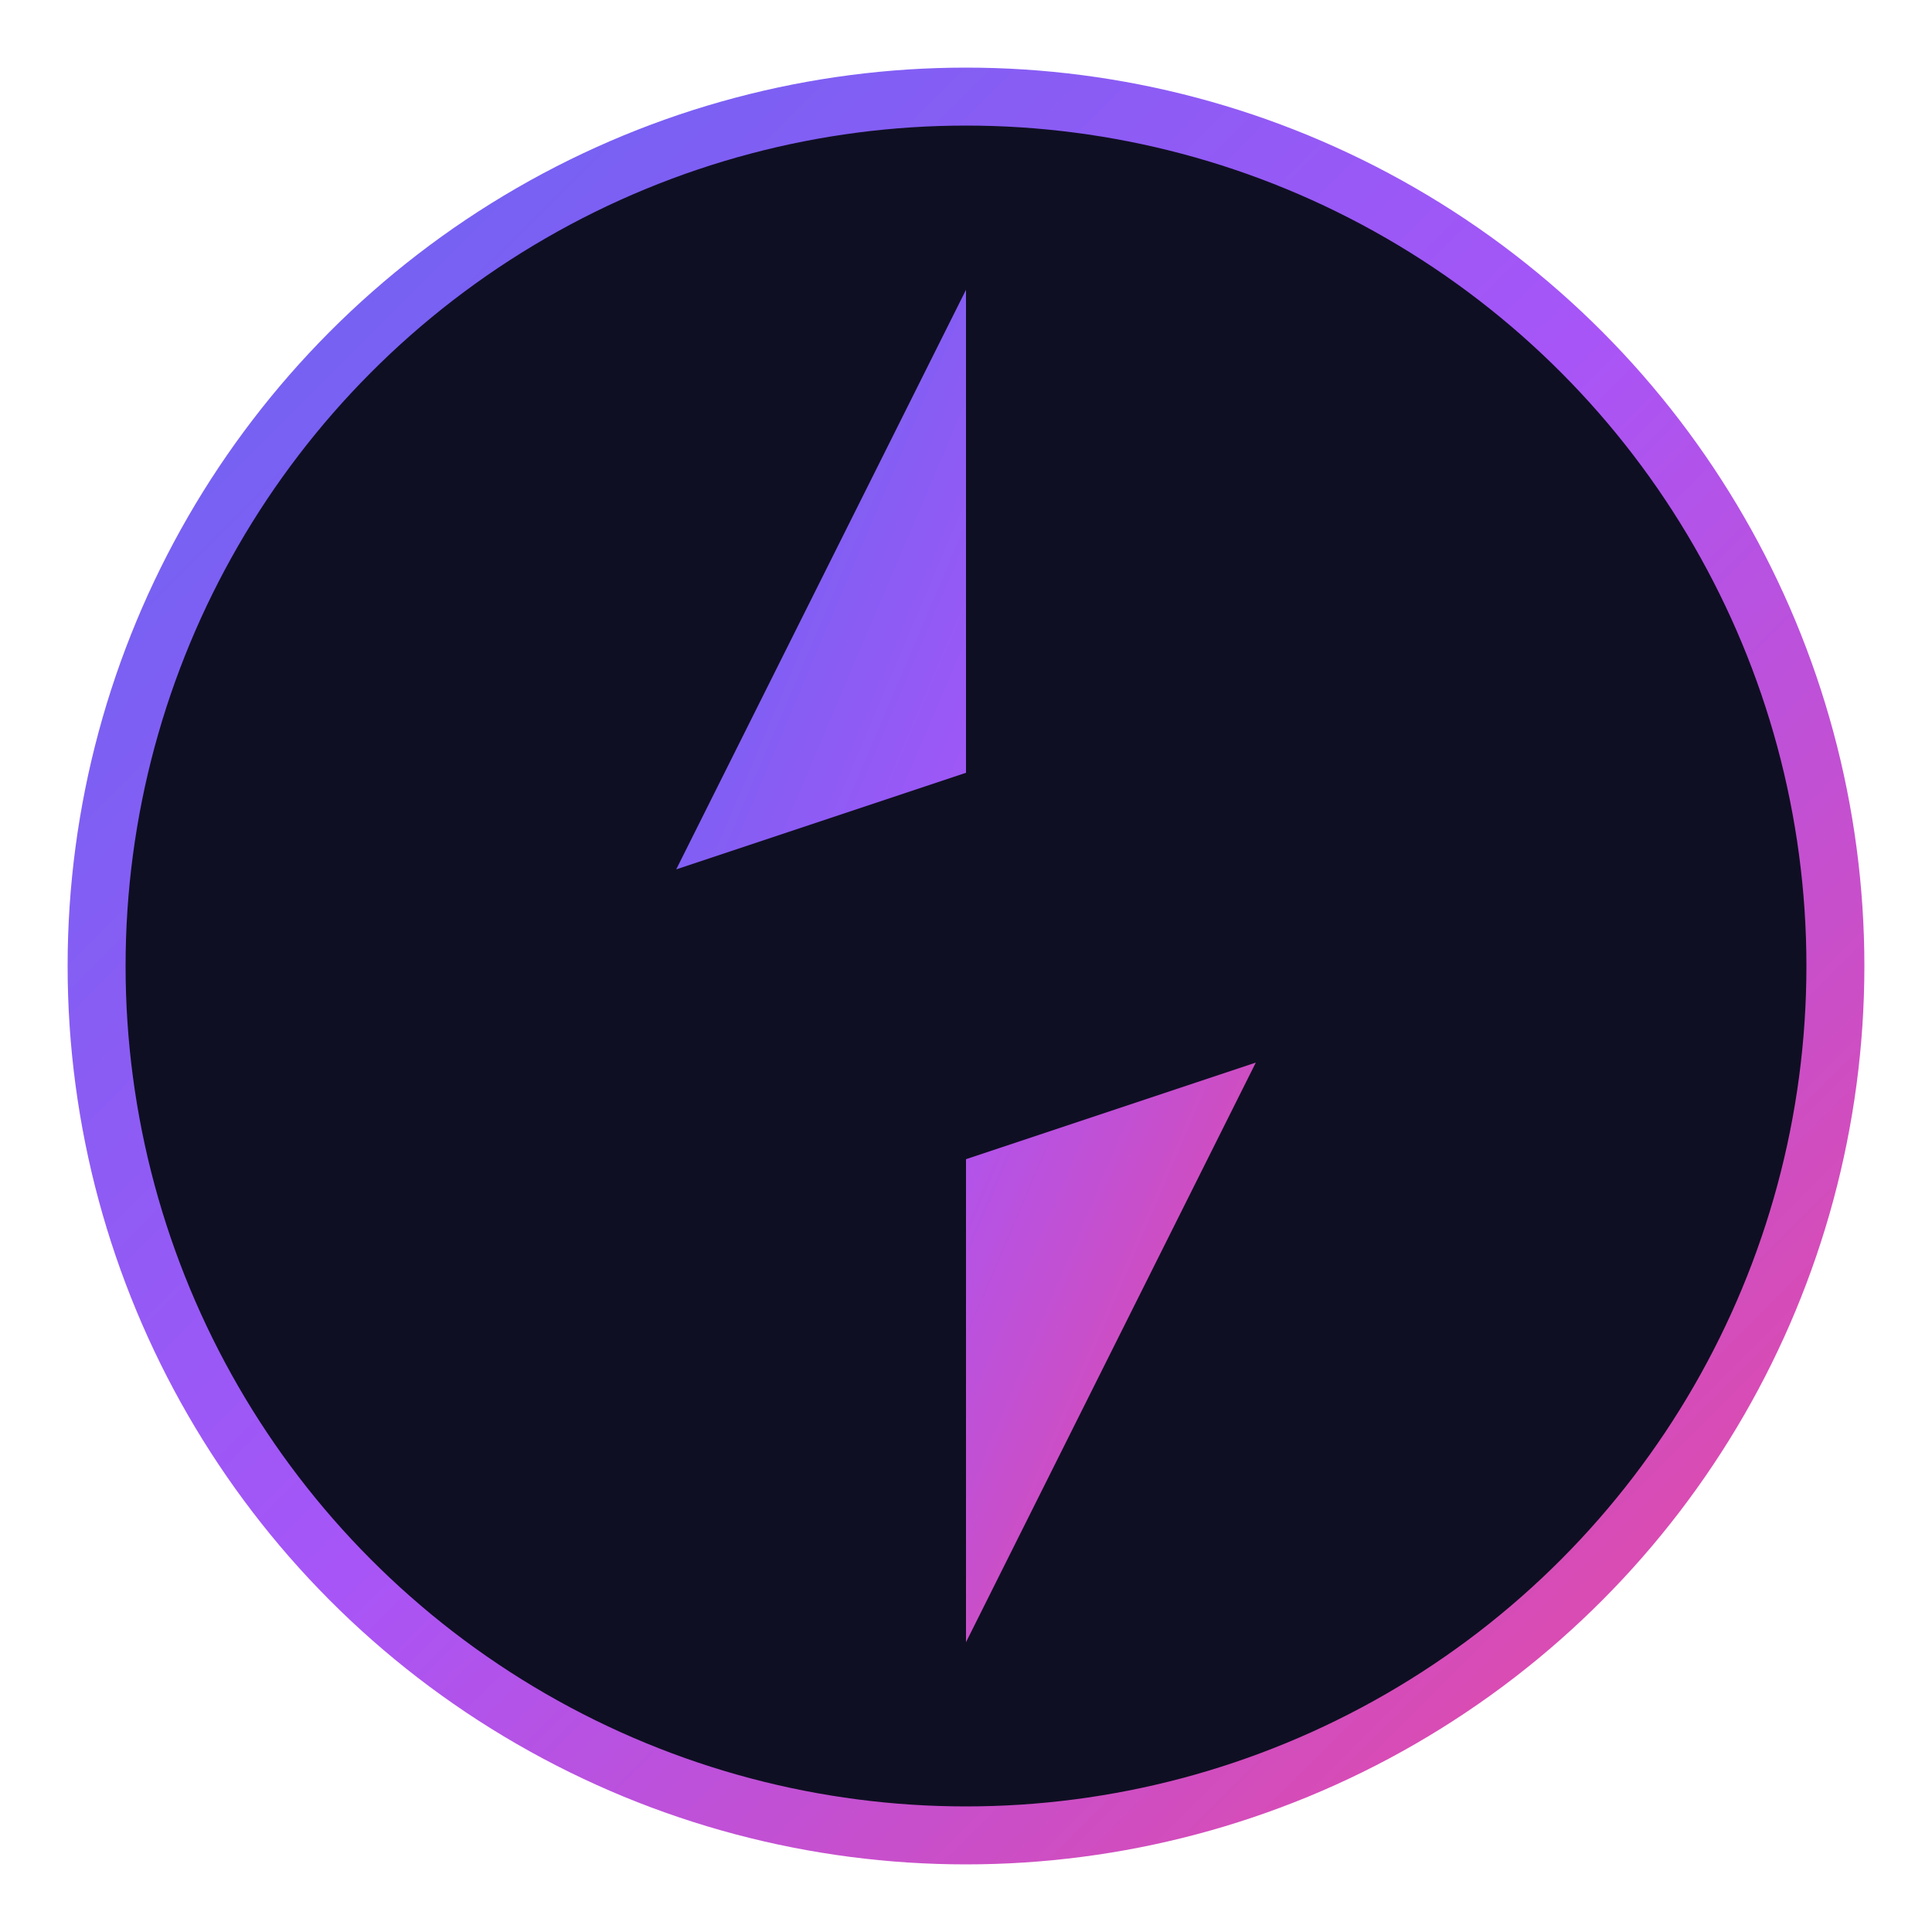
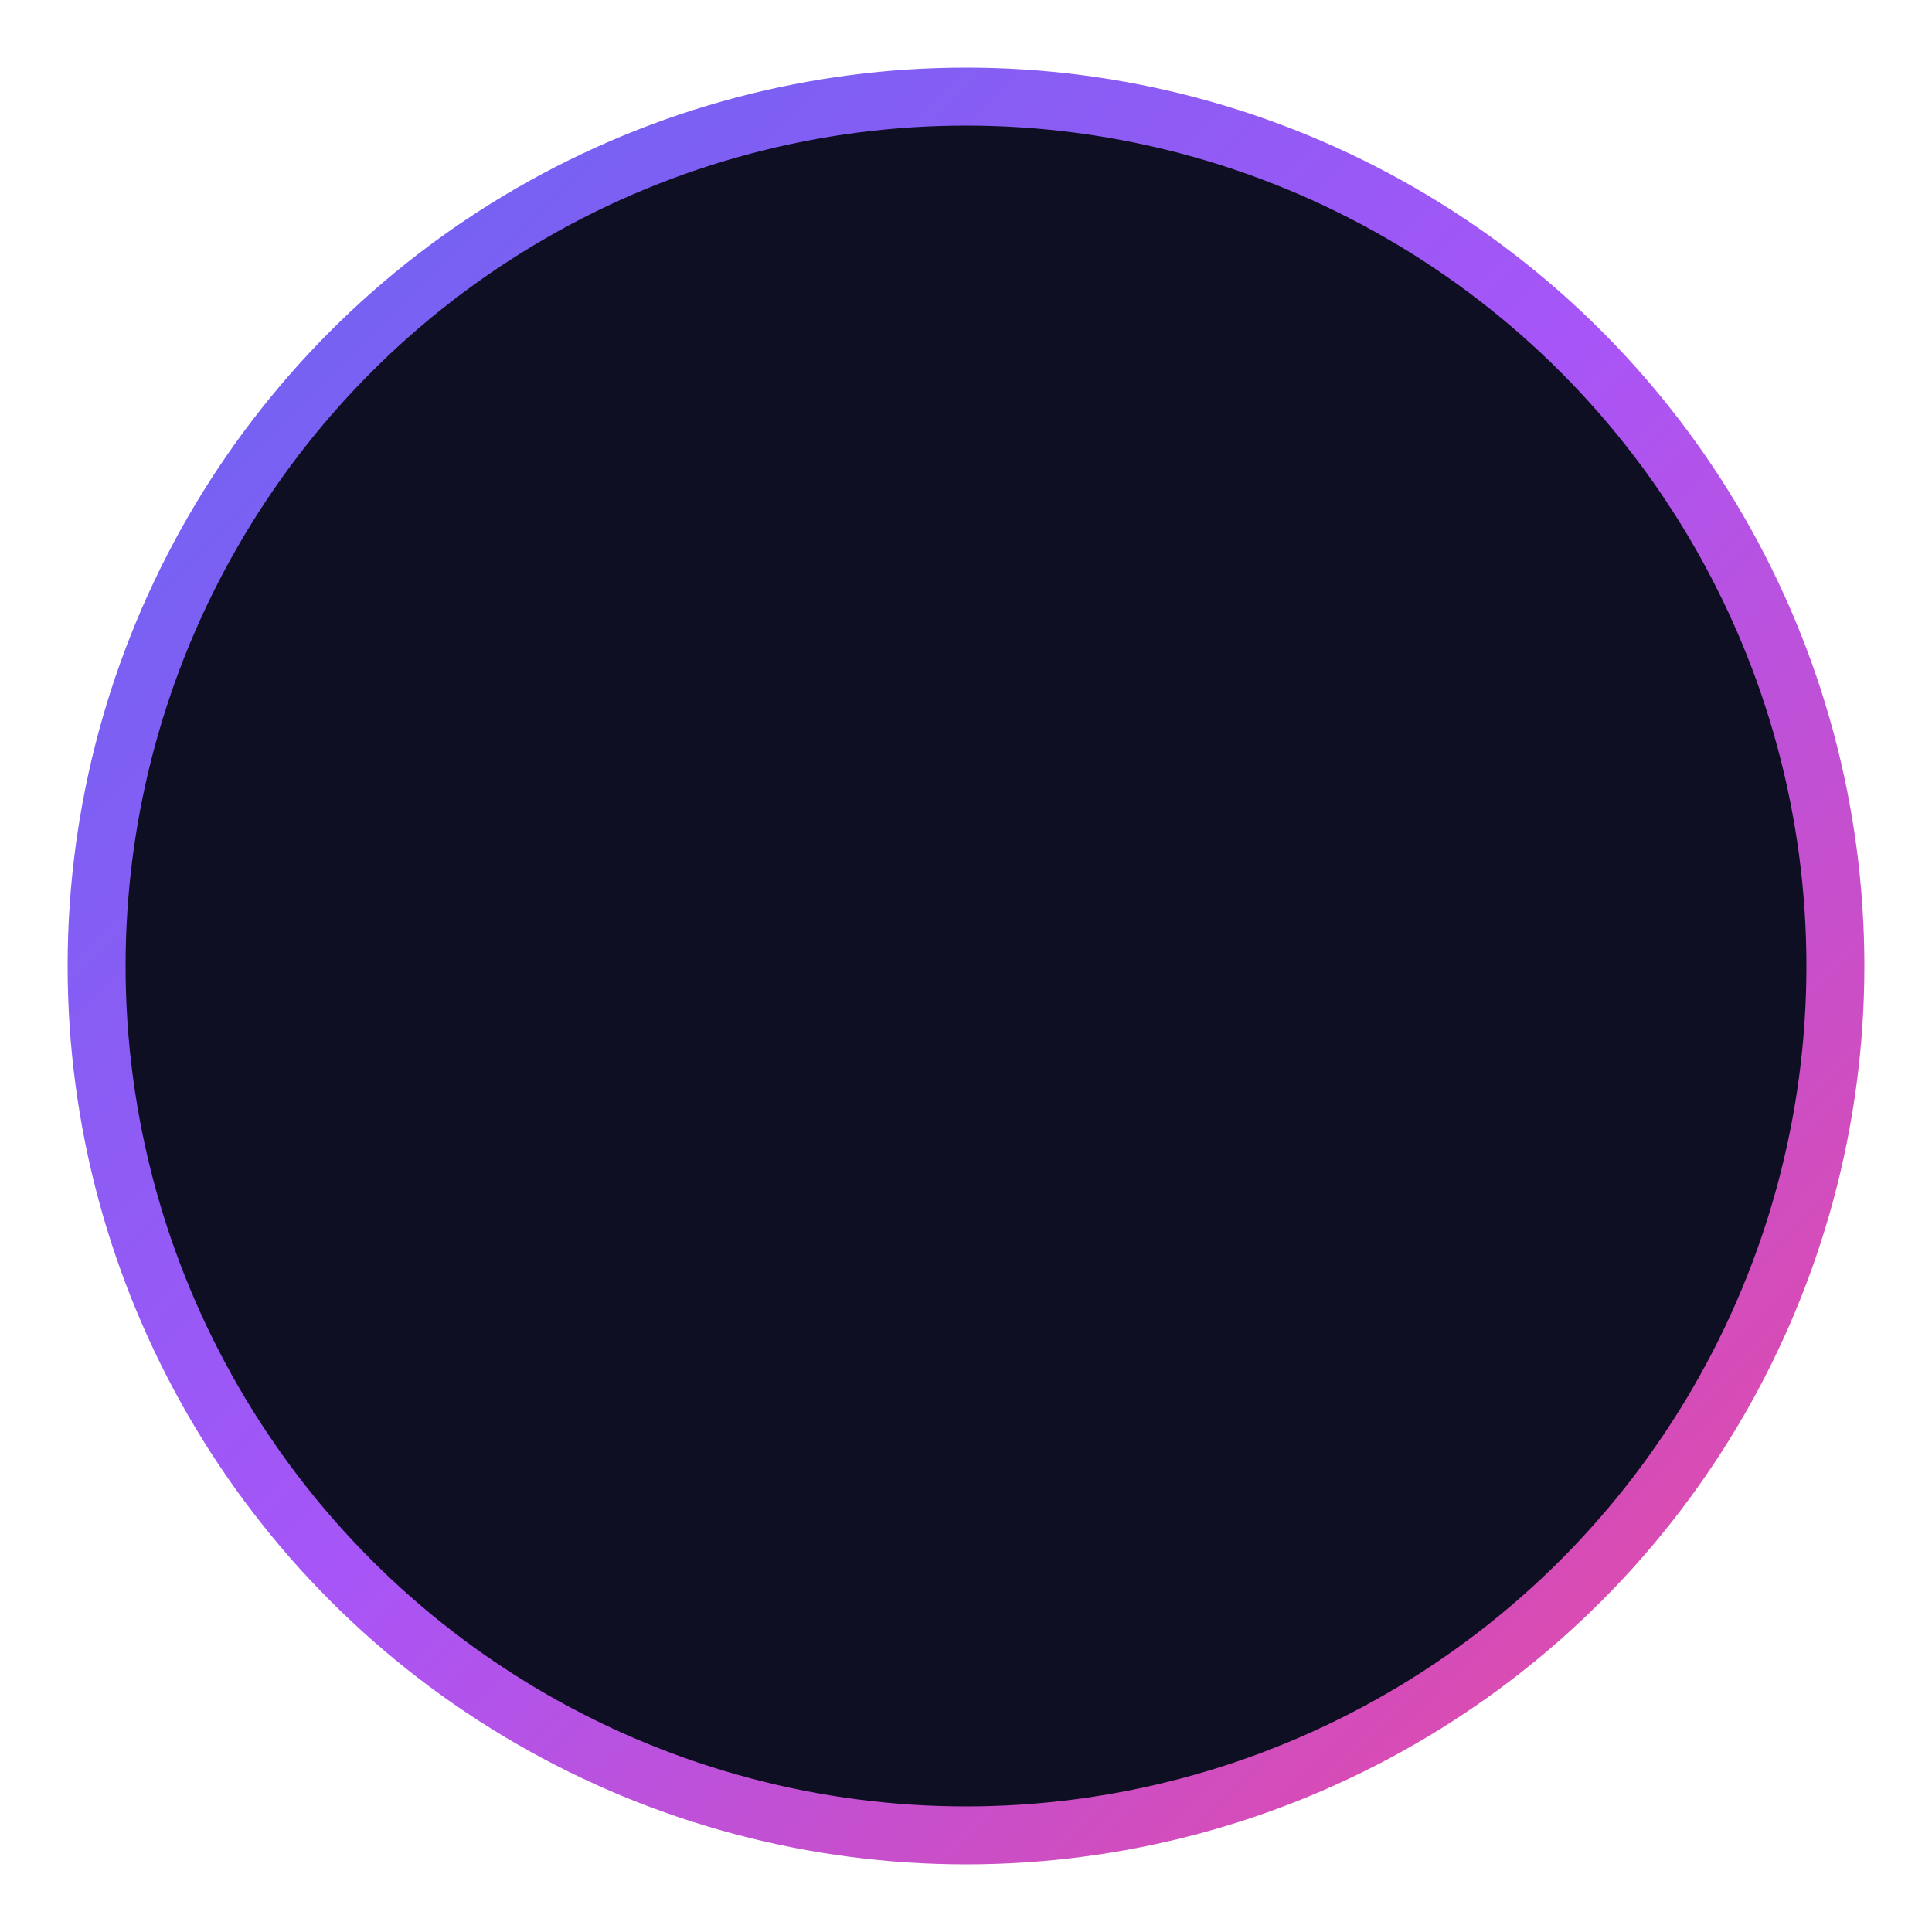
<svg xmlns="http://www.w3.org/2000/svg" viewBox="0 0 100 100">
  <defs>
    <linearGradient id="riftGrad" x1="0%" y1="0%" x2="100%" y2="100%">
      <stop offset="0%" style="stop-color:#6366f1" />
      <stop offset="50%" style="stop-color:#a855f7" />
      <stop offset="100%" style="stop-color:#ec4899" />
    </linearGradient>
    <filter id="glow">
      <feGaussianBlur stdDeviation="2" result="coloredBlur" />
      <feMerge>
        <feMergeNode in="coloredBlur" />
        <feMergeNode in="SourceGraphic" />
      </feMerge>
    </filter>
  </defs>
  <circle cx="50" cy="50" r="45" fill="#0f0f23" stroke="url(#riftGrad)" stroke-width="3" />
-   <path d="M50 15 L35 45 L50 40 L50 85 L65 55 L50 60 Z" fill="url(#riftGrad)" filter="url(#glow)" />
</svg>